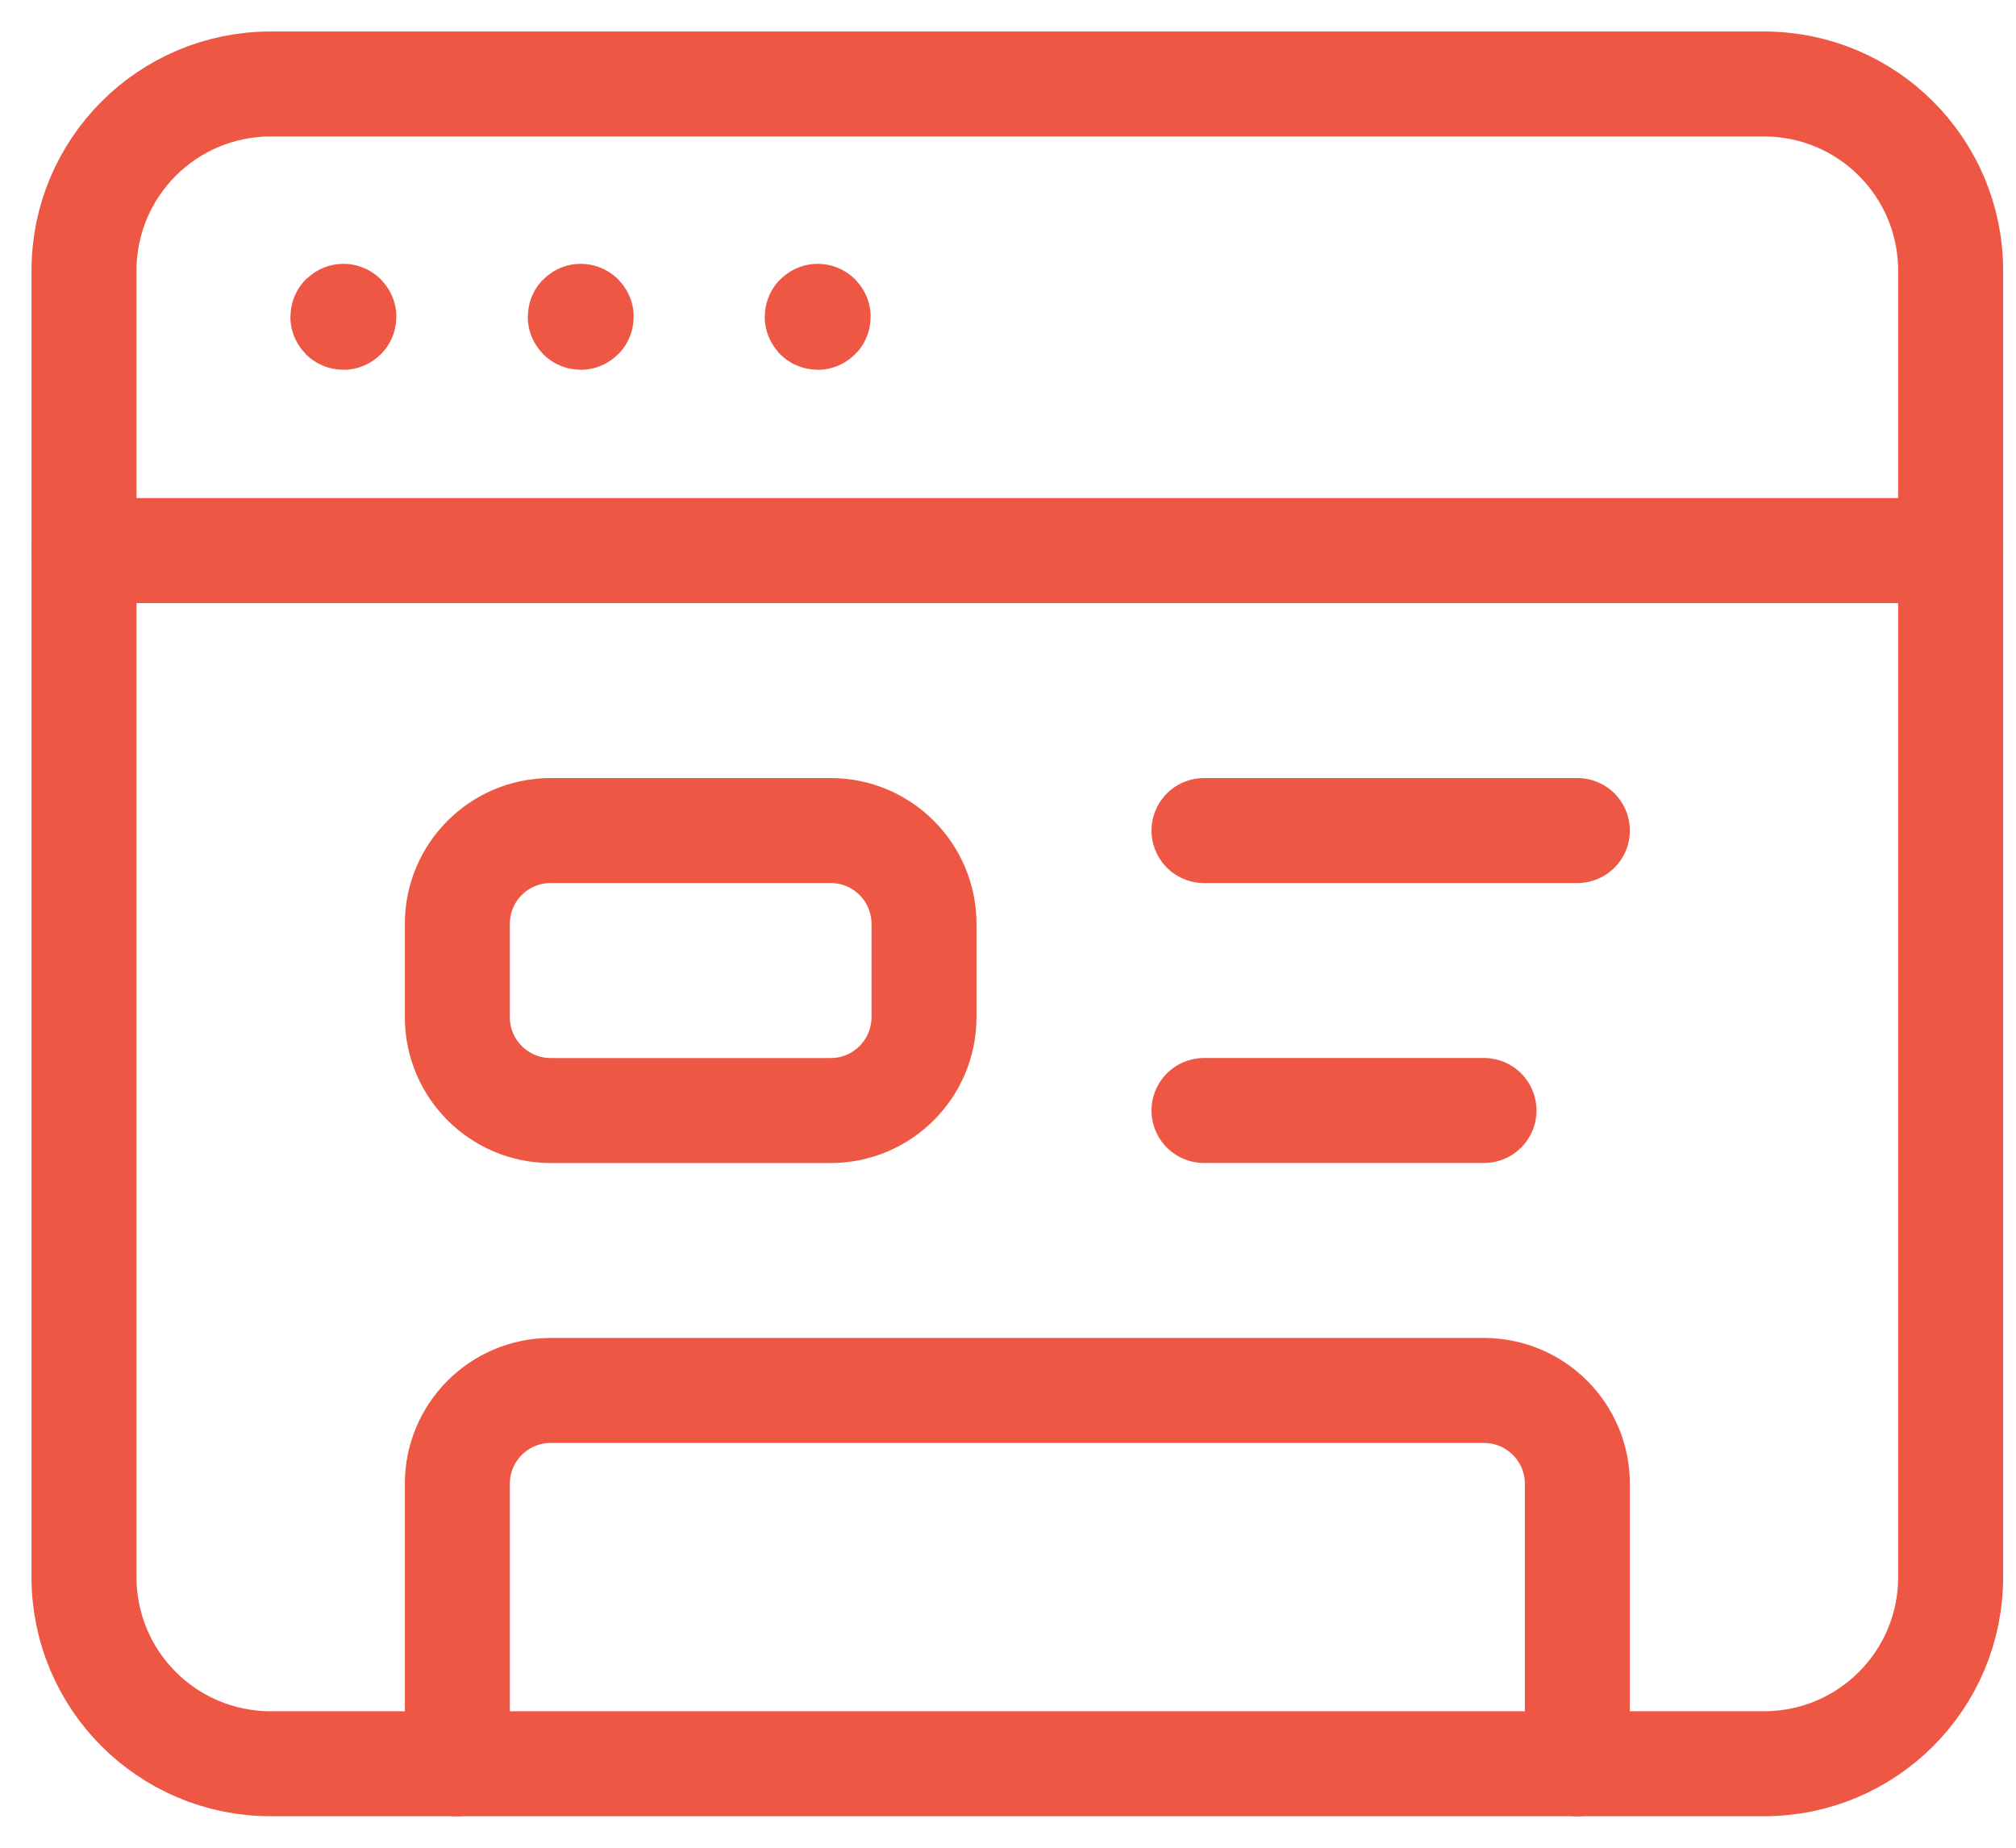
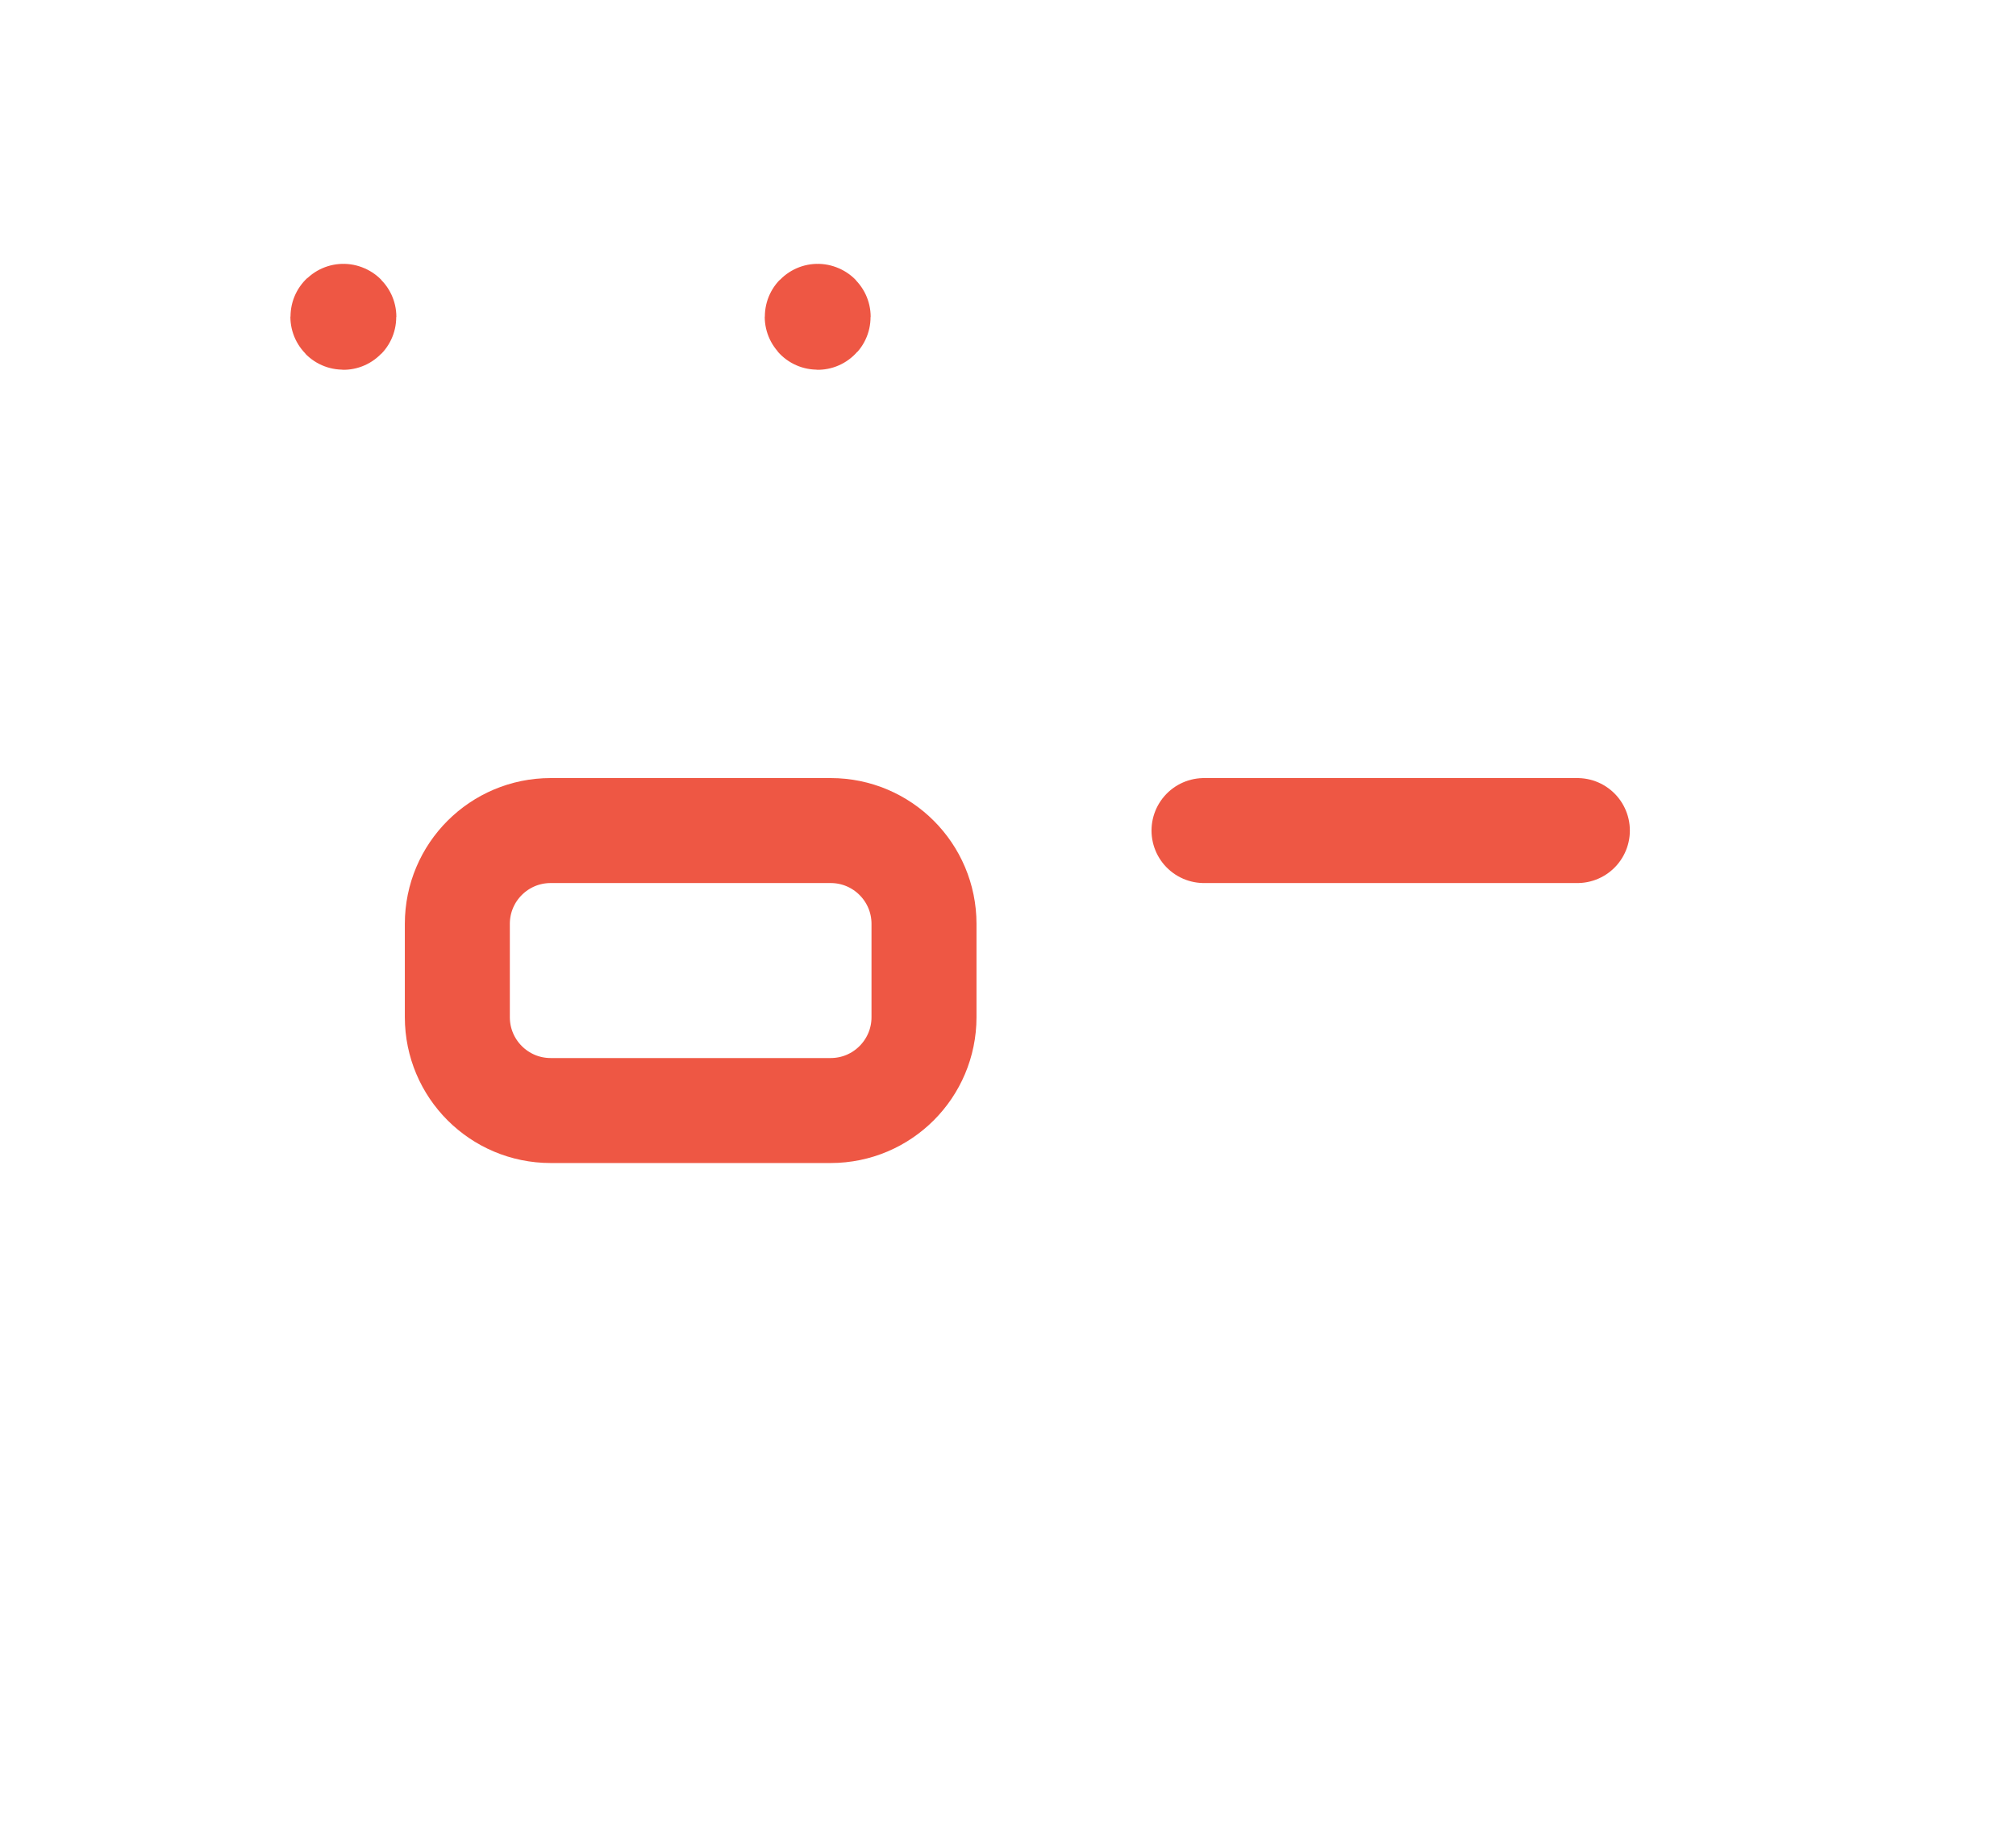
<svg xmlns="http://www.w3.org/2000/svg" width="48px" height="44px" viewBox="0 0 48 44" fill="none" aria-hidden="true">
  <defs>
    <linearGradient class="cerosgradient" data-cerosgradient="true" id="CerosGradient_id4d7edef2d" gradientUnits="userSpaceOnUse" x1="50%" y1="100%" x2="50%" y2="0%">
      <stop offset="0%" stop-color="#d1d1d1" />
      <stop offset="100%" stop-color="#d1d1d1" />
    </linearGradient>
    <linearGradient />
  </defs>
-   <path fill-rule="evenodd" clip-rule="evenodd" d="M42 42H6.444C3.989 42 2 40.011 2 37.556V6.444C2 3.989 3.989 2 6.444 2H42C44.456 2 46.444 3.989 46.444 6.444V37.556C46.444 40.011 44.456 42 42 42Z" stroke="#EE5744" stroke-width="2.5" stroke-linecap="round" stroke-linejoin="round" />
-   <path d="M2 13.111H46.444" stroke="#EE5744" stroke-width="2.5" stroke-linecap="round" stroke-linejoin="round" />
  <path d="M8.176 7.533C8.169 7.533 8.164 7.538 8.164 7.544C8.164 7.551 8.169 7.556 8.176 7.556C8.182 7.556 8.187 7.551 8.187 7.544C8.187 7.538 8.182 7.533 8.176 7.533" stroke="#EE5744" stroke-width="2.5" stroke-linecap="round" stroke-linejoin="round" />
-   <path d="M13.827 7.533C13.82 7.533 13.816 7.538 13.816 7.544C13.816 7.551 13.822 7.556 13.827 7.556C13.833 7.556 13.838 7.551 13.838 7.544C13.838 7.538 13.833 7.533 13.827 7.533" stroke="#EE5744" stroke-width="2.5" stroke-linecap="round" stroke-linejoin="round" />
  <path d="M19.469 7.533C19.462 7.533 19.458 7.538 19.458 7.544C19.458 7.551 19.462 7.556 19.469 7.556C19.476 7.556 19.48 7.551 19.48 7.544C19.48 7.538 19.476 7.533 19.469 7.533" stroke="#EE5744" stroke-width="2.5" stroke-linecap="round" stroke-linejoin="round" />
  <path fill-rule="evenodd" clip-rule="evenodd" d="M19.778 26.445H13.111C11.884 26.445 10.889 25.449 10.889 24.222V22C10.889 20.773 11.884 19.778 13.111 19.778H19.778C21.005 19.778 22 20.773 22 22V24.222C22 25.449 21.005 26.445 19.778 26.445Z" stroke="#EE5744" stroke-width="2.5" stroke-linecap="round" stroke-linejoin="round" />
  <path d="M28.667 19.778H37.556" stroke="#EE5744" stroke-width="2.5" stroke-linecap="round" stroke-linejoin="round" />
-   <path d="M28.667 26.444H35.333" stroke="#EE5744" stroke-width="2.5" stroke-linecap="round" stroke-linejoin="round" />
-   <path d="M37.556 42V35.333C37.556 34.107 36.56 33.111 35.333 33.111H13.111C11.884 33.111 10.889 34.107 10.889 35.333V42" stroke="#EE5744" stroke-width="2.5" stroke-linecap="round" stroke-linejoin="round" />
</svg>